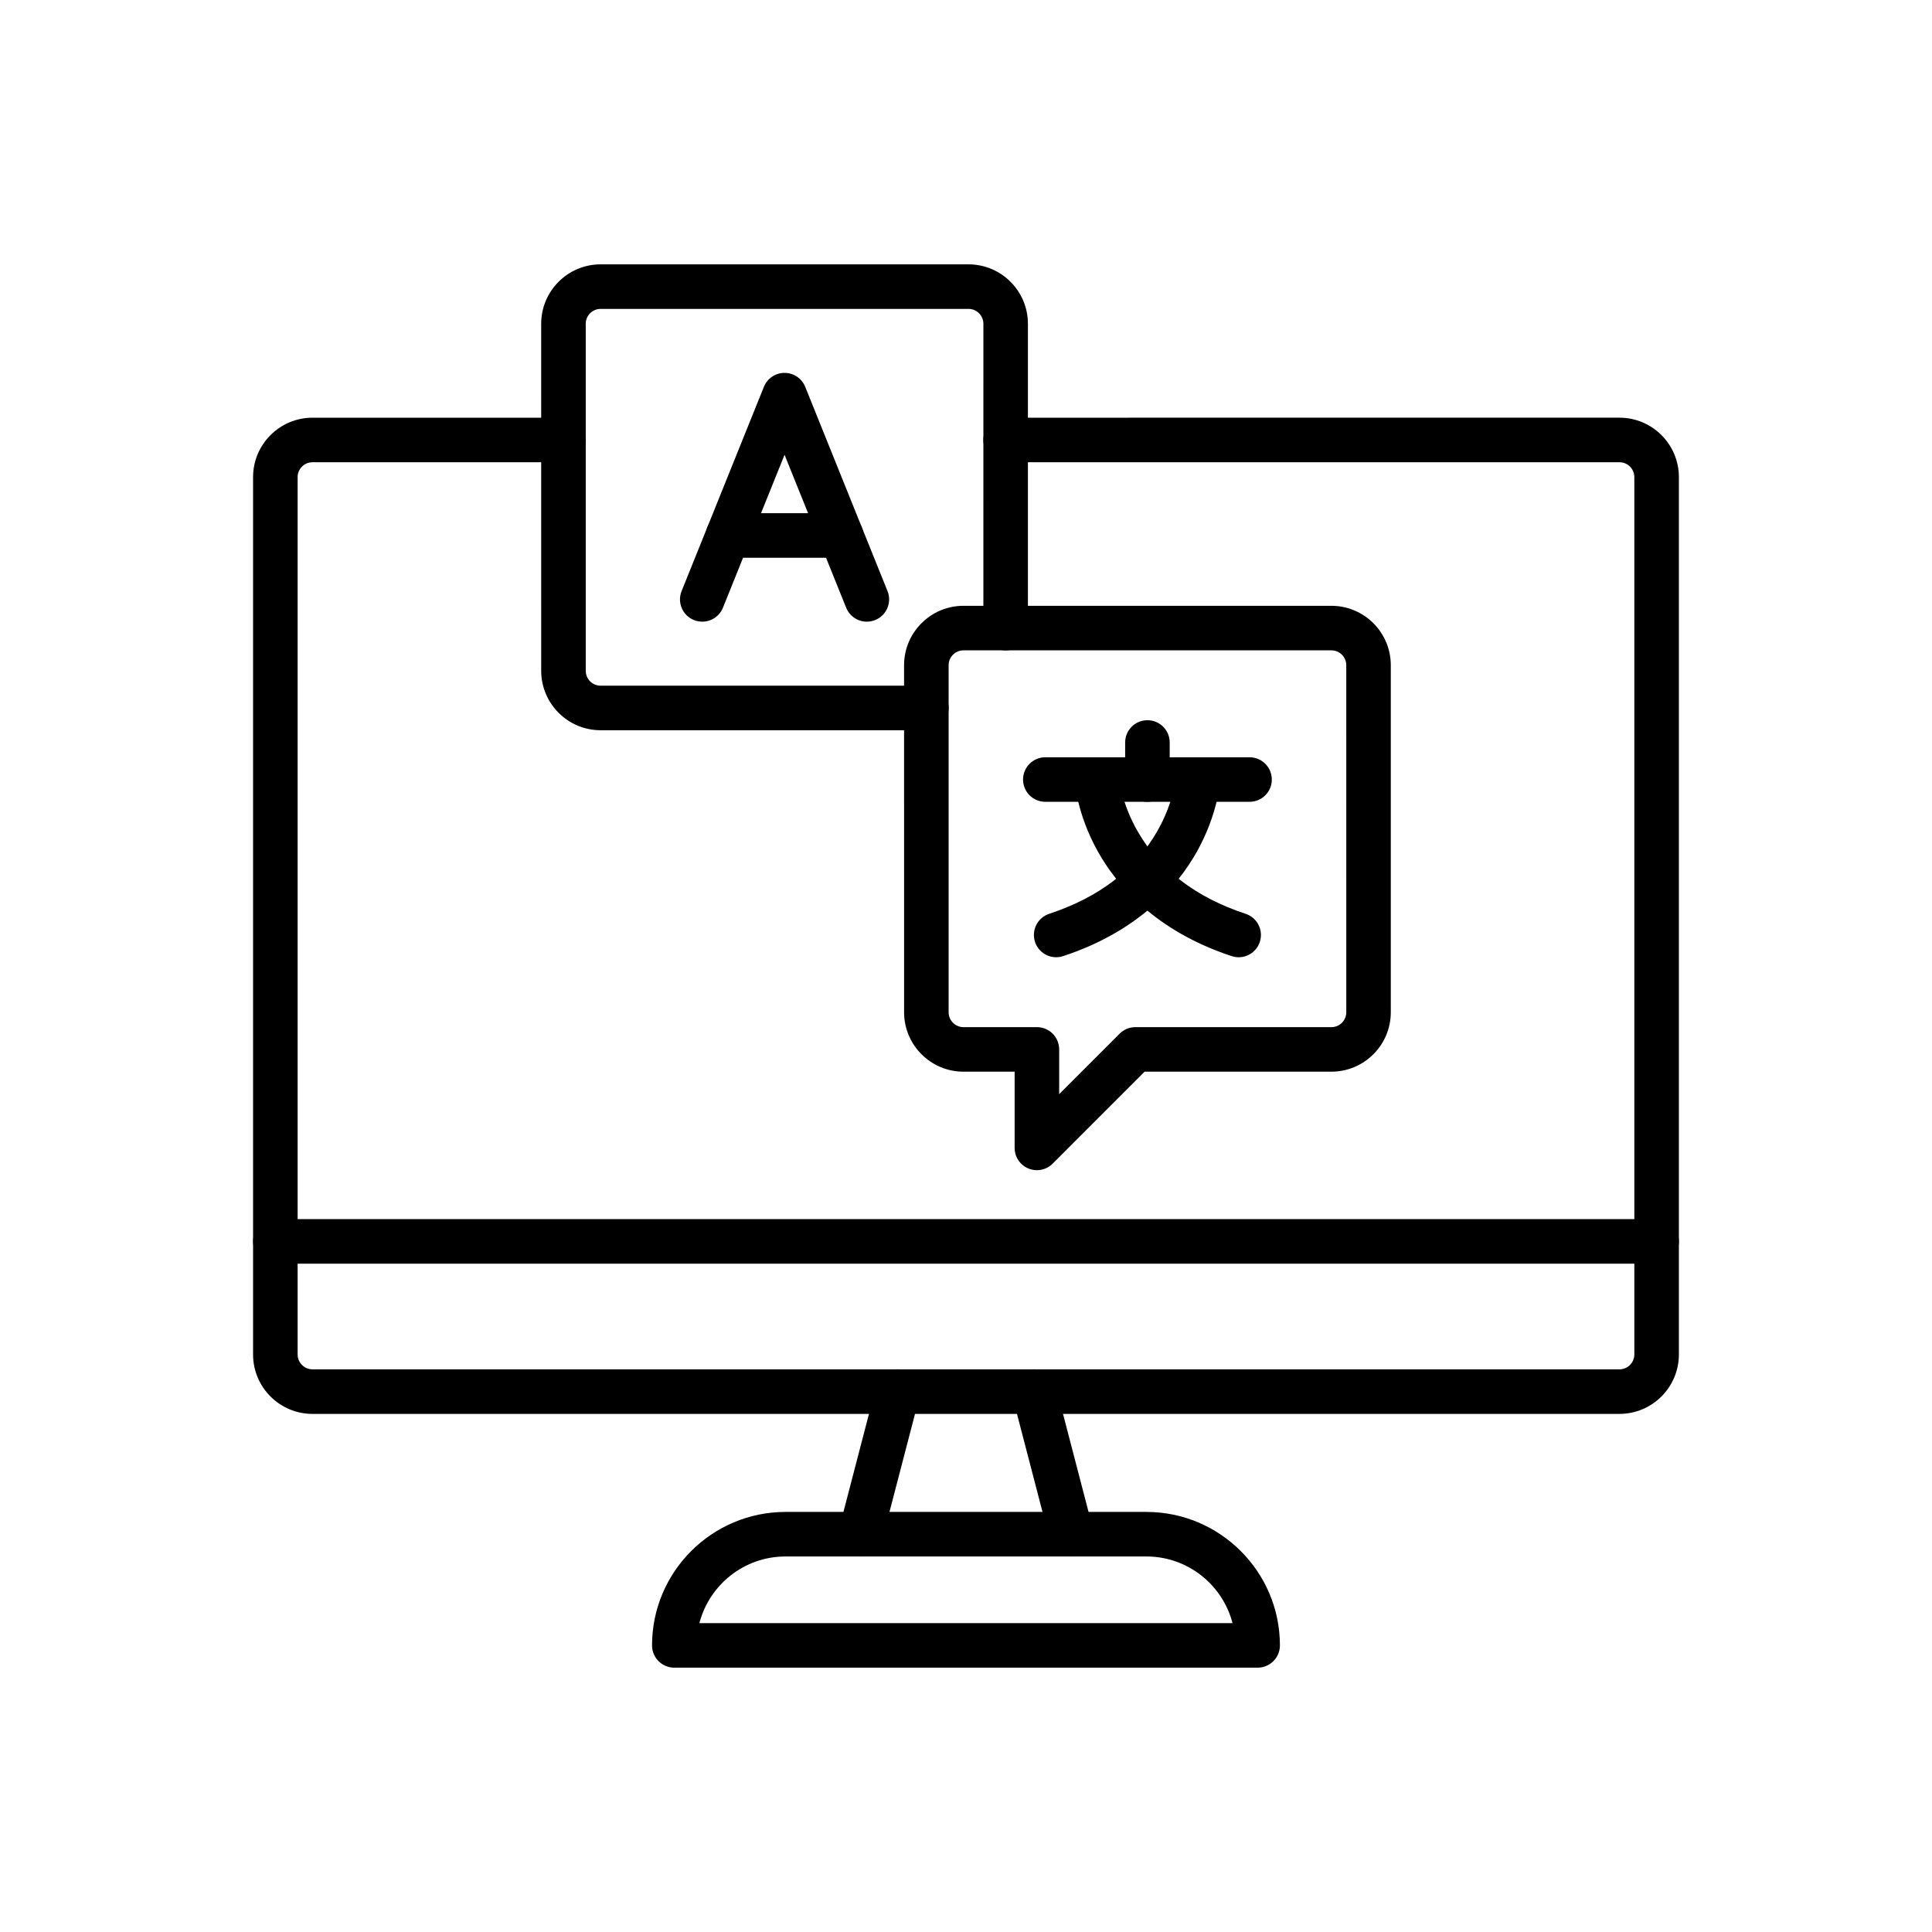
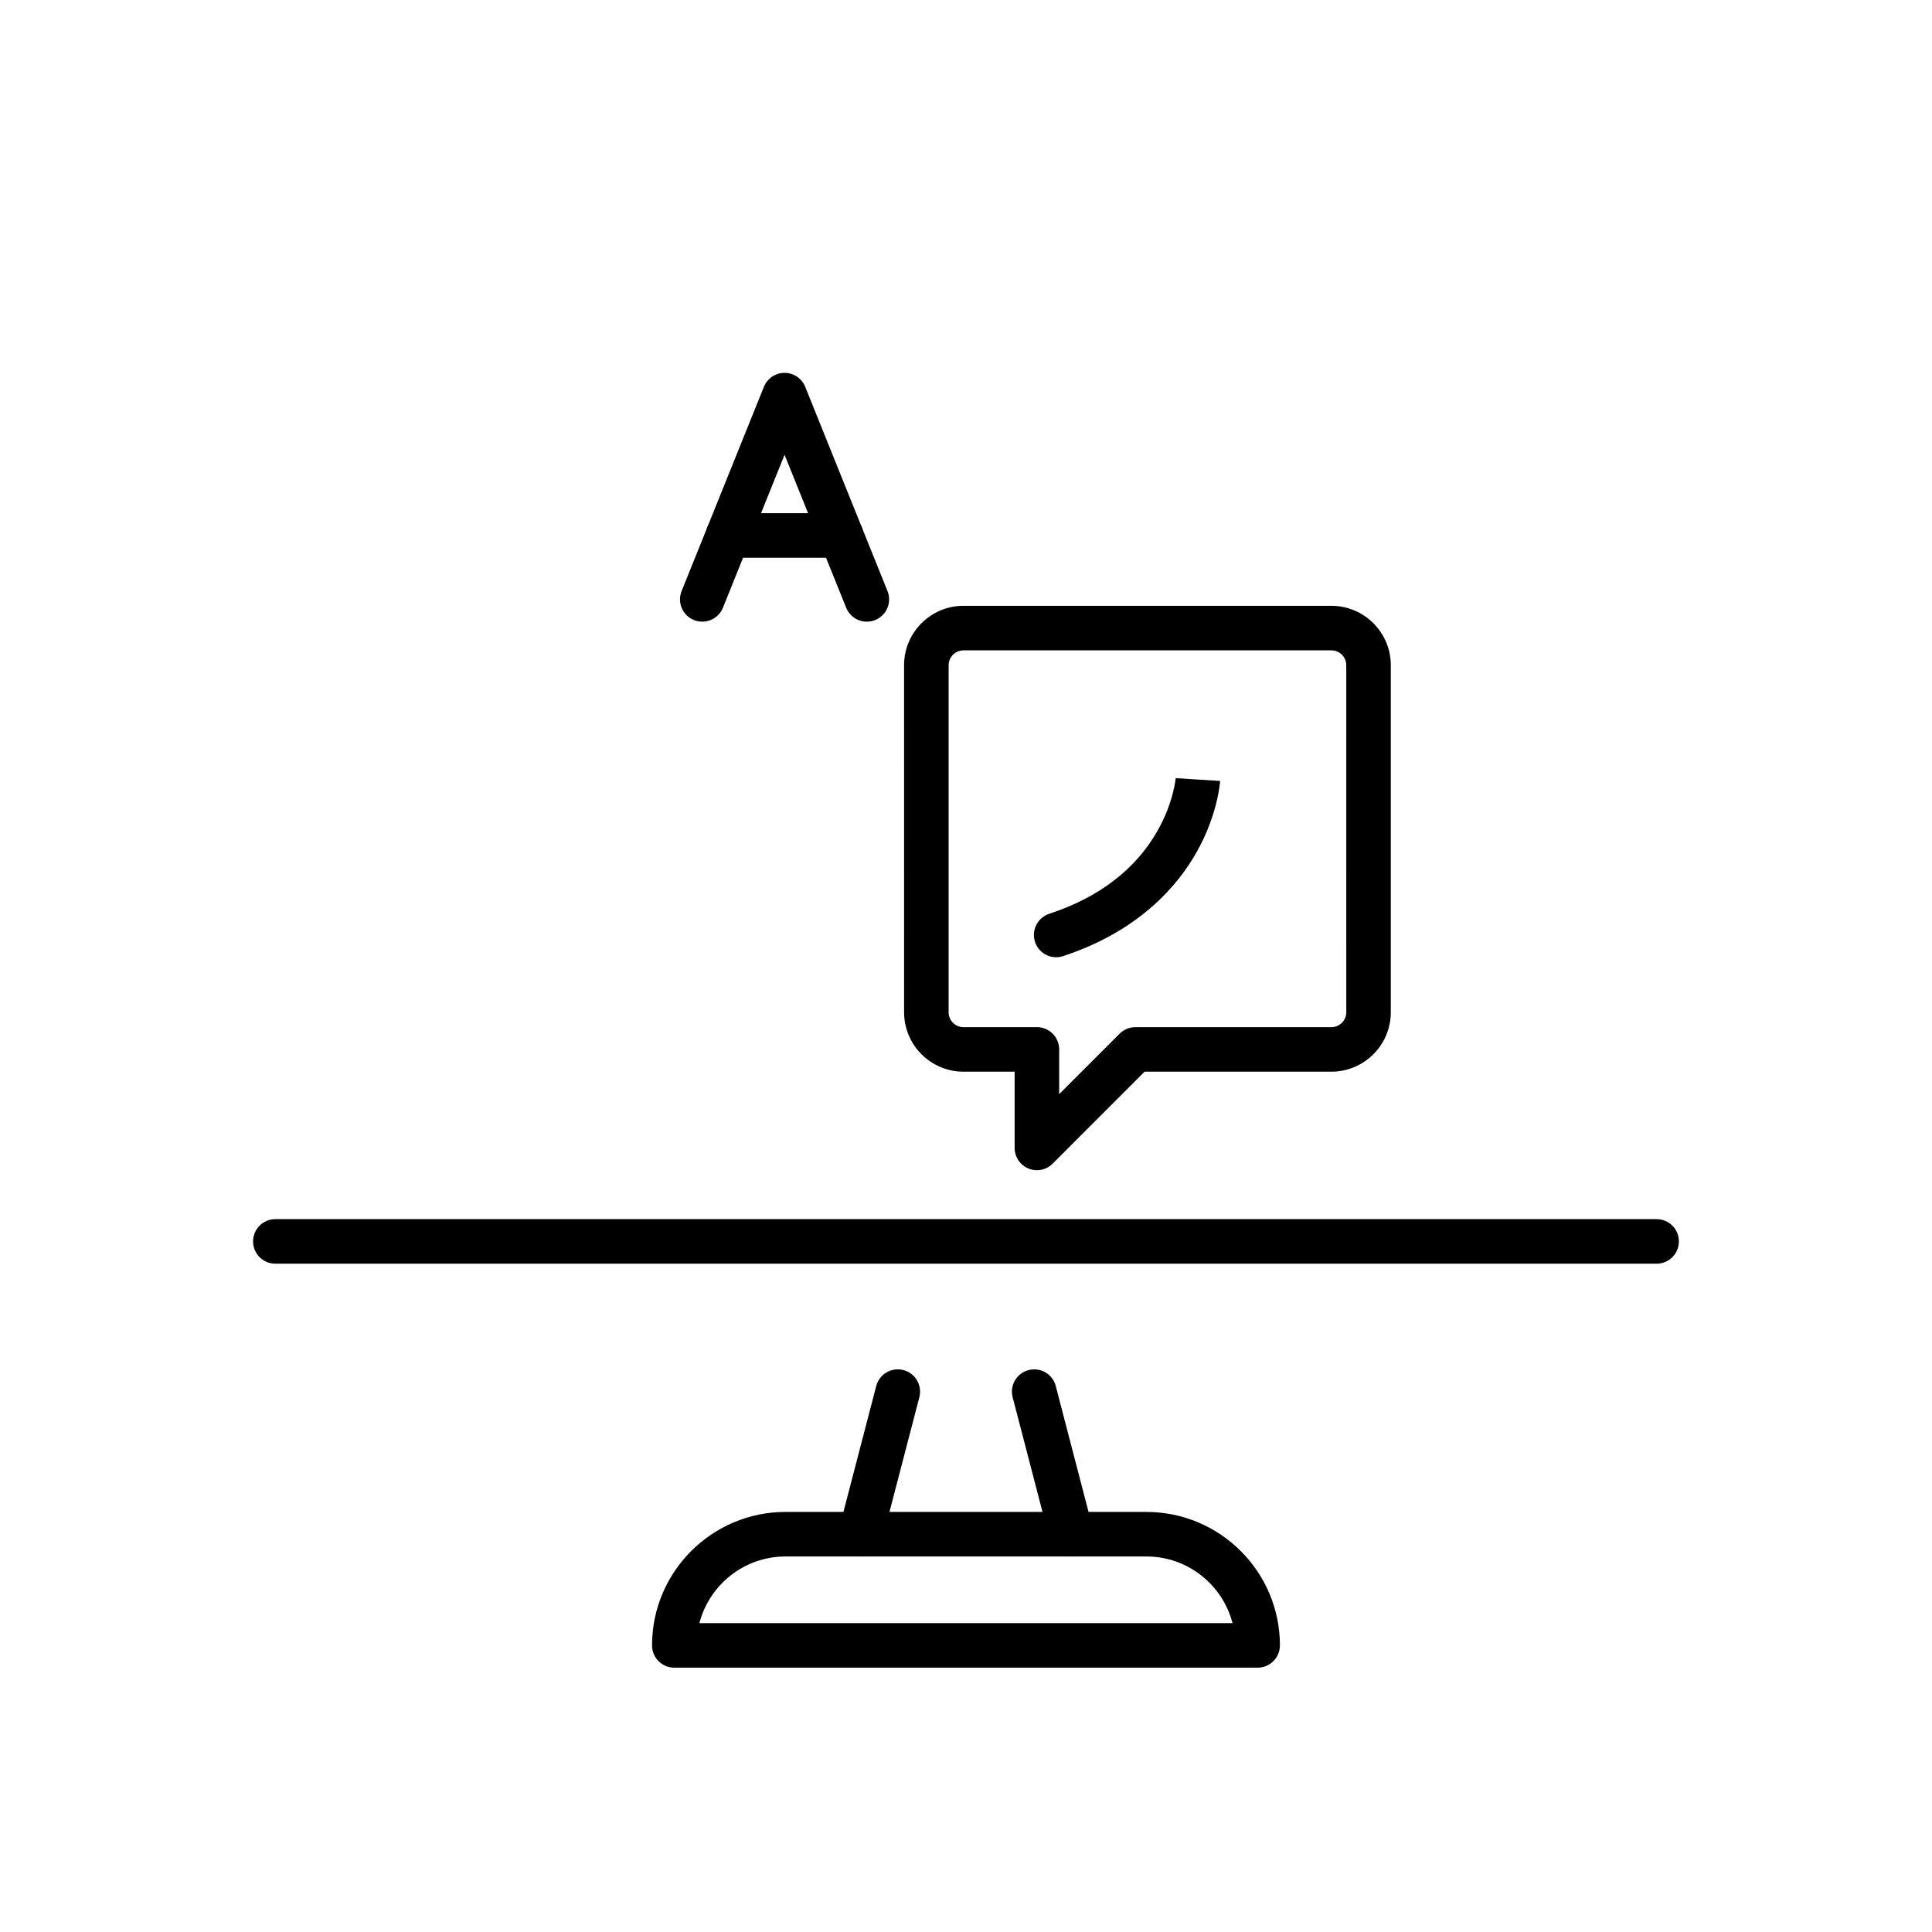
<svg xmlns="http://www.w3.org/2000/svg" fill="#000000" width="800px" height="800px" version="1.1" viewBox="144 144 512 512">
  <g>
    <path d="m372.09 556.48c-0.492 0-0.992-0.062-1.492-0.191-3.156-0.82-5.047-4.047-4.227-7.199l9.84-37.781c0.82-3.156 4.047-5.047 7.199-4.227 3.156 0.82 5.047 4.047 4.227 7.199l-9.84 37.781c-0.691 2.656-3.082 4.418-5.707 4.418z" />
    <path d="m427.91 556.48c-2.621 0-5.019-1.762-5.711-4.418l-9.84-37.781c-0.82-3.156 1.07-6.379 4.227-7.199 3.152-0.82 6.379 1.07 7.199 4.227l9.84 37.781c0.82 3.156-1.07 6.379-4.227 7.199-0.496 0.129-0.996 0.191-1.488 0.191z" />
    <path d="m477.29 585.95h-154.59c-3.262 0-5.902-2.641-5.902-5.902 0-19.504 15.867-35.371 35.371-35.371h95.652c19.504 0.004 35.371 15.871 35.371 35.371 0 3.258-2.644 5.902-5.902 5.902zm-147.94-11.809h141.28c-2.629-10.145-11.859-17.656-22.812-17.66h-95.652c-10.953 0-20.188 7.516-22.816 17.66z" />
-     <path d="m573.18 518.7h-346.37c-8.68 0-15.742-7.062-15.742-15.742v-232.52c0-8.68 7.062-15.742 15.742-15.742h66.508c3.262 0 5.902 2.641 5.902 5.902s-2.641 5.902-5.902 5.902h-66.508c-2.168 0-3.938 1.766-3.938 3.938v232.51c0 2.168 1.766 3.938 3.938 3.938h346.37c2.168 0 3.938-1.766 3.938-3.938v-232.51c0-2.168-1.766-3.938-3.938-3.938h-162.68c-3.262 0-5.902-2.641-5.902-5.902s2.641-5.902 5.902-5.902l162.68-0.004c8.68 0 15.742 7.062 15.742 15.742v232.51c0 8.684-7.062 15.75-15.742 15.75z" />
    <path d="m583.02 478.89h-366.05c-3.262 0-5.902-2.641-5.902-5.902 0-3.262 2.641-5.902 5.902-5.902h366.05c3.262 0 5.902 2.641 5.902 5.902 0 3.258-2.641 5.902-5.902 5.902z" />
-     <path d="m423.9 397.68c-2.481 0-4.789-1.574-5.606-4.055-1.02-3.098 0.66-6.434 3.758-7.457 13.133-4.328 22.75-11.664 28.582-21.793 4.391-7.625 4.93-14.129 4.934-14.195l-0.004 0.035 11.785 0.746c-0.023 0.355-0.613 8.805-6.133 18.684-5.008 8.969-15.227 21.059-35.469 27.734-0.613 0.203-1.234 0.301-1.848 0.301z" />
-     <path d="m472.26 397.68c-0.613 0-1.234-0.098-1.852-0.297-20.242-6.676-30.461-18.766-35.469-27.734-5.519-9.879-6.109-18.328-6.133-18.684l11.785-0.746-0.004-0.035c0.004 0.062 0.543 6.566 4.934 14.195 5.832 10.129 15.449 17.465 28.582 21.793 3.098 1.02 4.781 4.359 3.758 7.457-0.812 2.477-3.121 4.051-5.602 4.051z" />
-     <path d="m475.14 356.49h-54.121c-3.262 0-5.902-2.641-5.902-5.902 0-3.262 2.641-5.902 5.902-5.902h54.121c3.262 0 5.902 2.641 5.902 5.902 0.004 3.262-2.641 5.902-5.902 5.902z" />
-     <path d="m448.08 356.49c-3.262 0-5.902-2.641-5.902-5.902v-9.824c0-3.262 2.641-5.902 5.902-5.902s5.902 2.641 5.902 5.902v9.824c0 3.262-2.644 5.902-5.902 5.902z" />
+     <path d="m423.9 397.68c-2.481 0-4.789-1.574-5.606-4.055-1.02-3.098 0.66-6.434 3.758-7.457 13.133-4.328 22.75-11.664 28.582-21.793 4.391-7.625 4.93-14.129 4.934-14.195l-0.004 0.035 11.785 0.746c-0.023 0.355-0.613 8.805-6.133 18.684-5.008 8.969-15.227 21.059-35.469 27.734-0.613 0.203-1.234 0.301-1.848 0.301" />
    <path d="m418.79 454.11c-0.762 0-1.527-0.148-2.258-0.449-2.207-0.914-3.644-3.066-3.644-5.453v-20.199h-13.551c-8.68 0-15.742-7.062-15.742-15.742l-0.008-91.98c0-8.68 7.062-15.742 15.742-15.742h97.504c8.68 0 15.742 7.062 15.742 15.742v91.977c0 8.68-7.062 15.742-15.742 15.742h-49.504l-24.371 24.375c-1.125 1.133-2.633 1.73-4.168 1.73zm-19.457-137.76c-2.168 0-3.938 1.766-3.938 3.938v91.977c0 2.168 1.766 3.938 3.938 3.938h19.457c3.262 0 5.902 2.641 5.902 5.902v11.852l16.023-16.023c1.105-1.105 2.609-1.73 4.176-1.73h51.949c2.168 0 3.938-1.766 3.938-3.938l-0.004-91.98c0-2.168-1.766-3.938-3.938-3.938z" />
    <path d="m373.72 308.75c-2.336 0-4.551-1.398-5.477-3.699l-16.328-40.527-16.328 40.527c-1.219 3.023-4.656 4.488-7.684 3.269s-4.488-4.656-3.269-7.684l21.805-54.121c0.898-2.234 3.066-3.699 5.477-3.699 2.41 0 4.574 1.465 5.477 3.699l21.805 54.121c1.219 3.023-0.246 6.465-3.269 7.684-0.727 0.289-1.477 0.43-2.207 0.43z" />
    <path d="m366.9 291.81h-29.961c-3.262 0-5.902-2.641-5.902-5.902s2.641-5.902 5.902-5.902h29.961c3.262 0 5.902 2.641 5.902 5.902s-2.641 5.902-5.902 5.902z" />
-     <path d="m389.49 337.52h-86.324c-8.68 0-15.742-7.062-15.742-15.742l-0.004-91.98c0-8.68 7.062-15.742 15.742-15.742h97.504c8.68 0 15.742 7.062 15.742 15.742v80.648c0 3.262-2.641 5.902-5.902 5.902-3.262 0-5.902-2.641-5.902-5.902l0.004-80.648c0-2.168-1.766-3.938-3.938-3.938h-97.504c-2.168 0-3.938 1.766-3.938 3.938v91.977c0 2.168 1.766 3.938 3.938 3.938h86.328c3.262 0 5.902 2.641 5.902 5.902s-2.644 5.906-5.906 5.906z" />
  </g>
</svg>